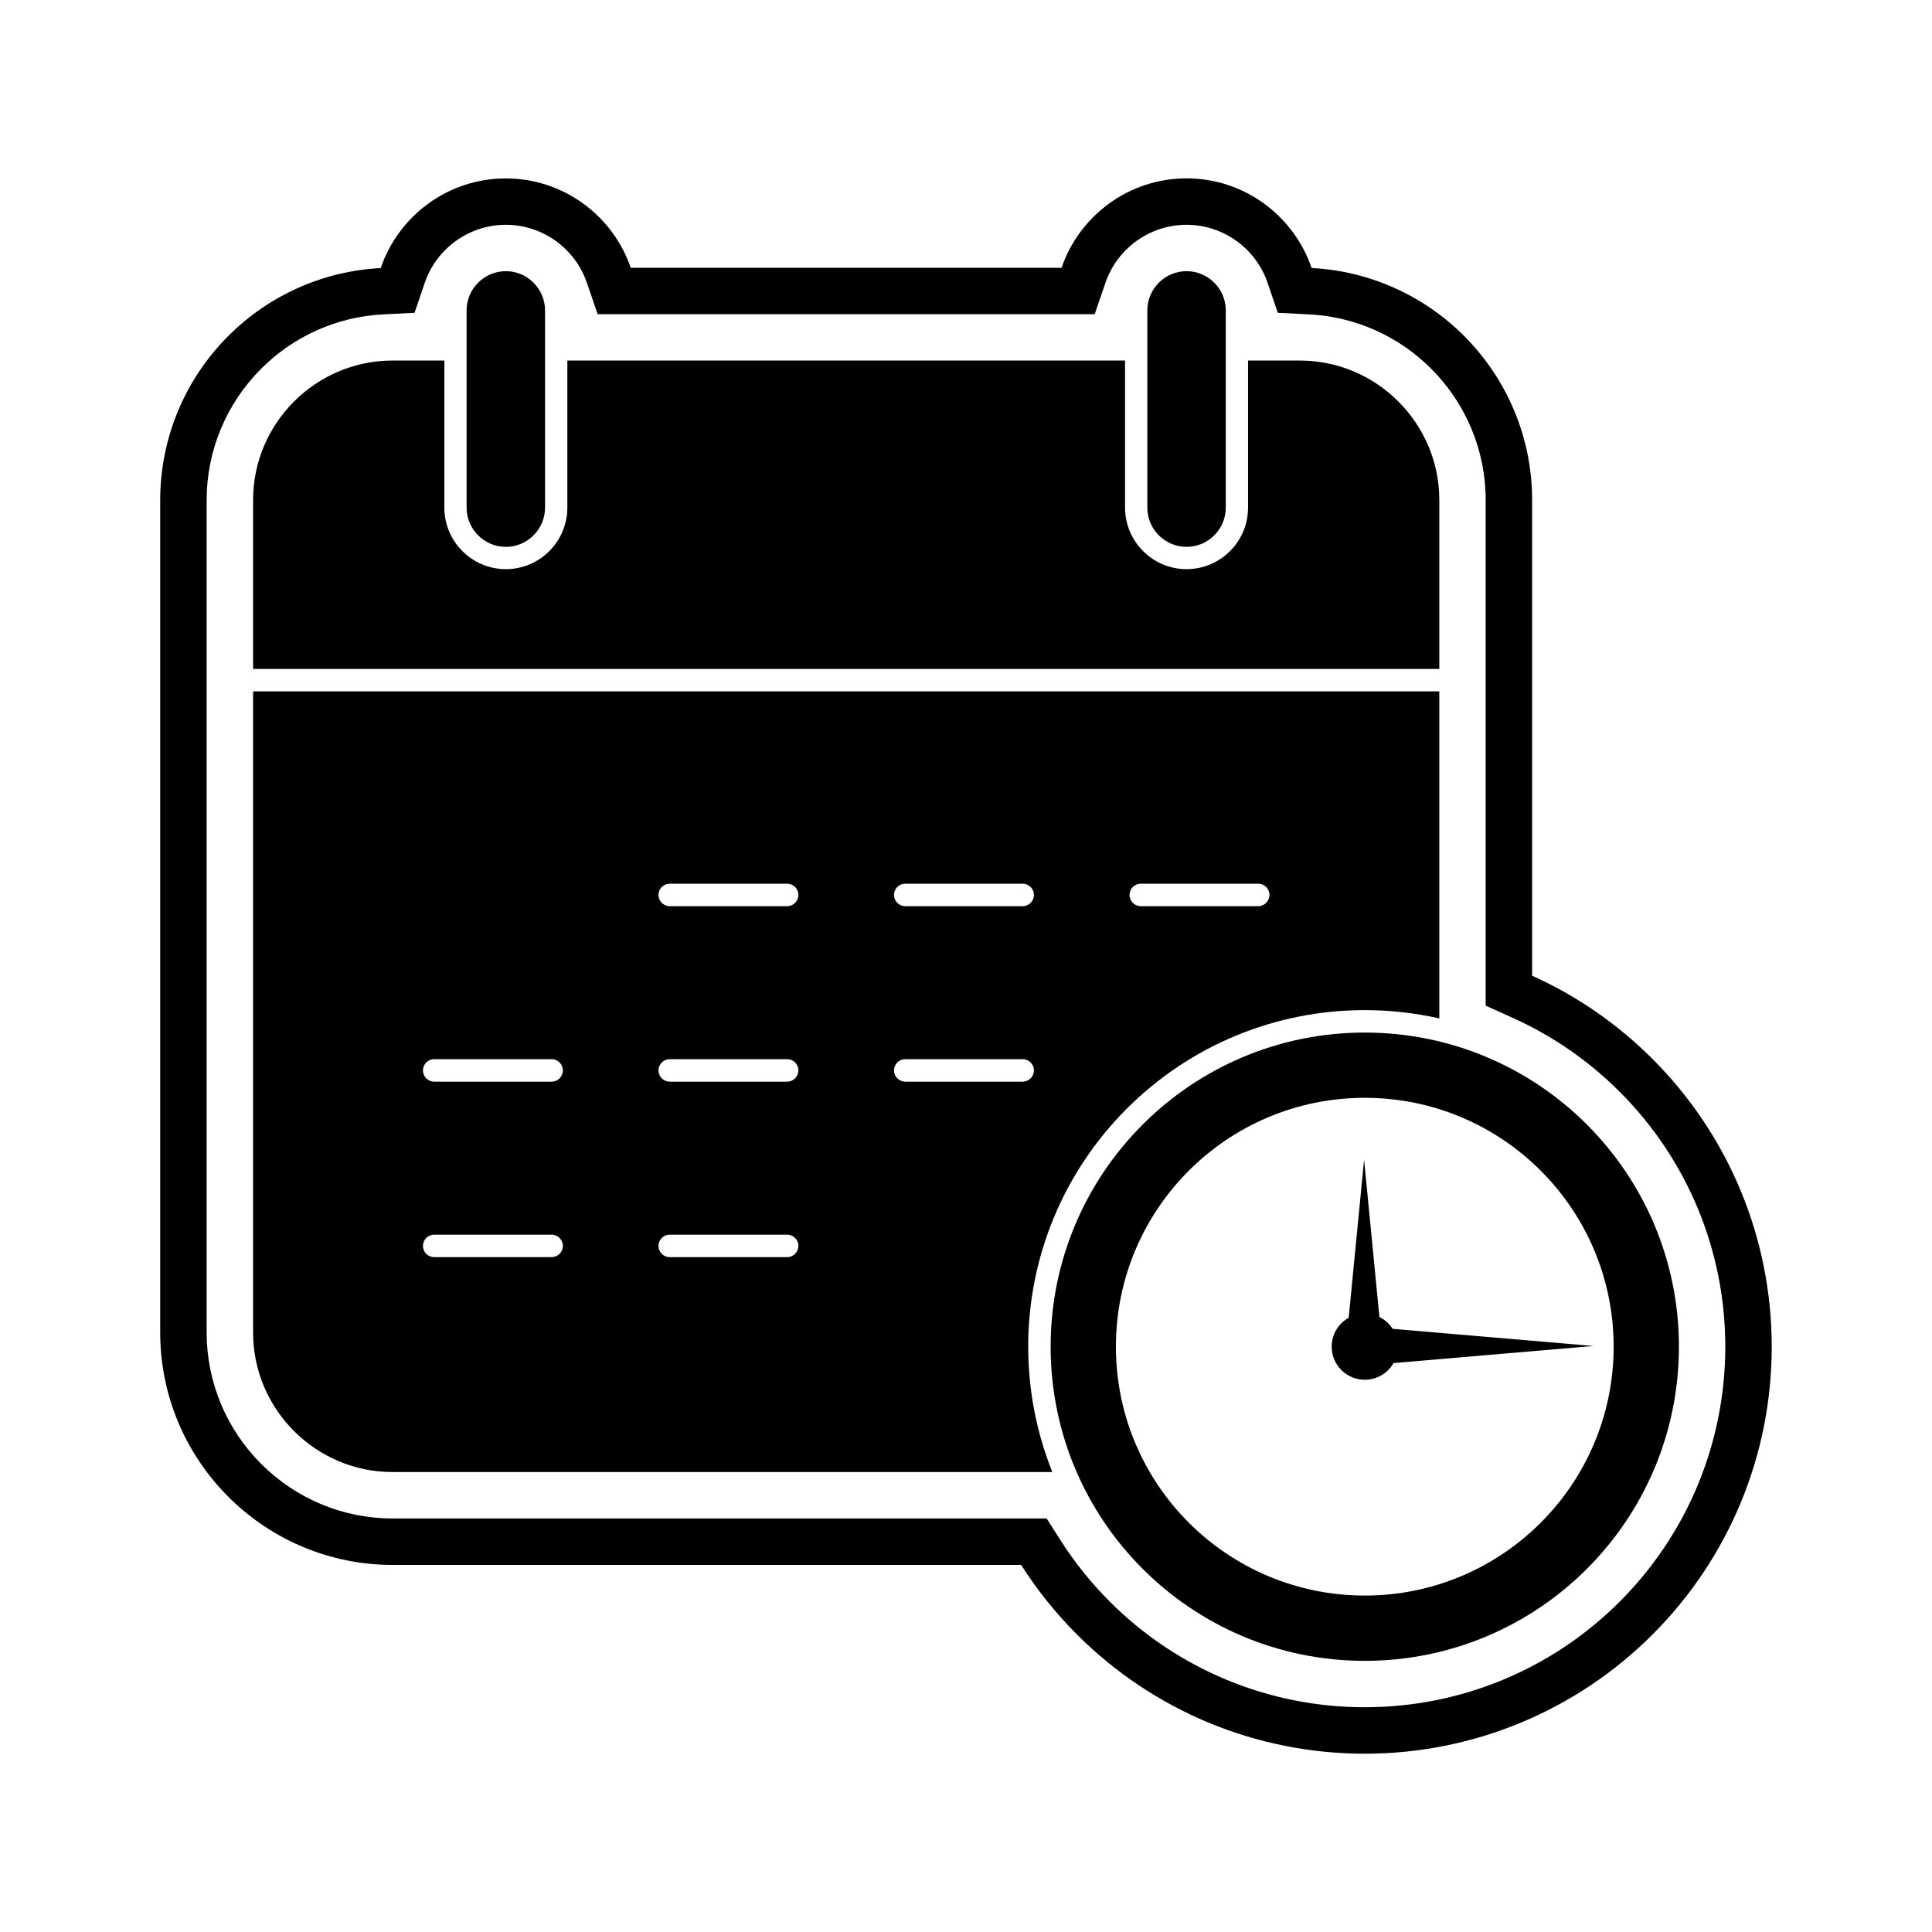
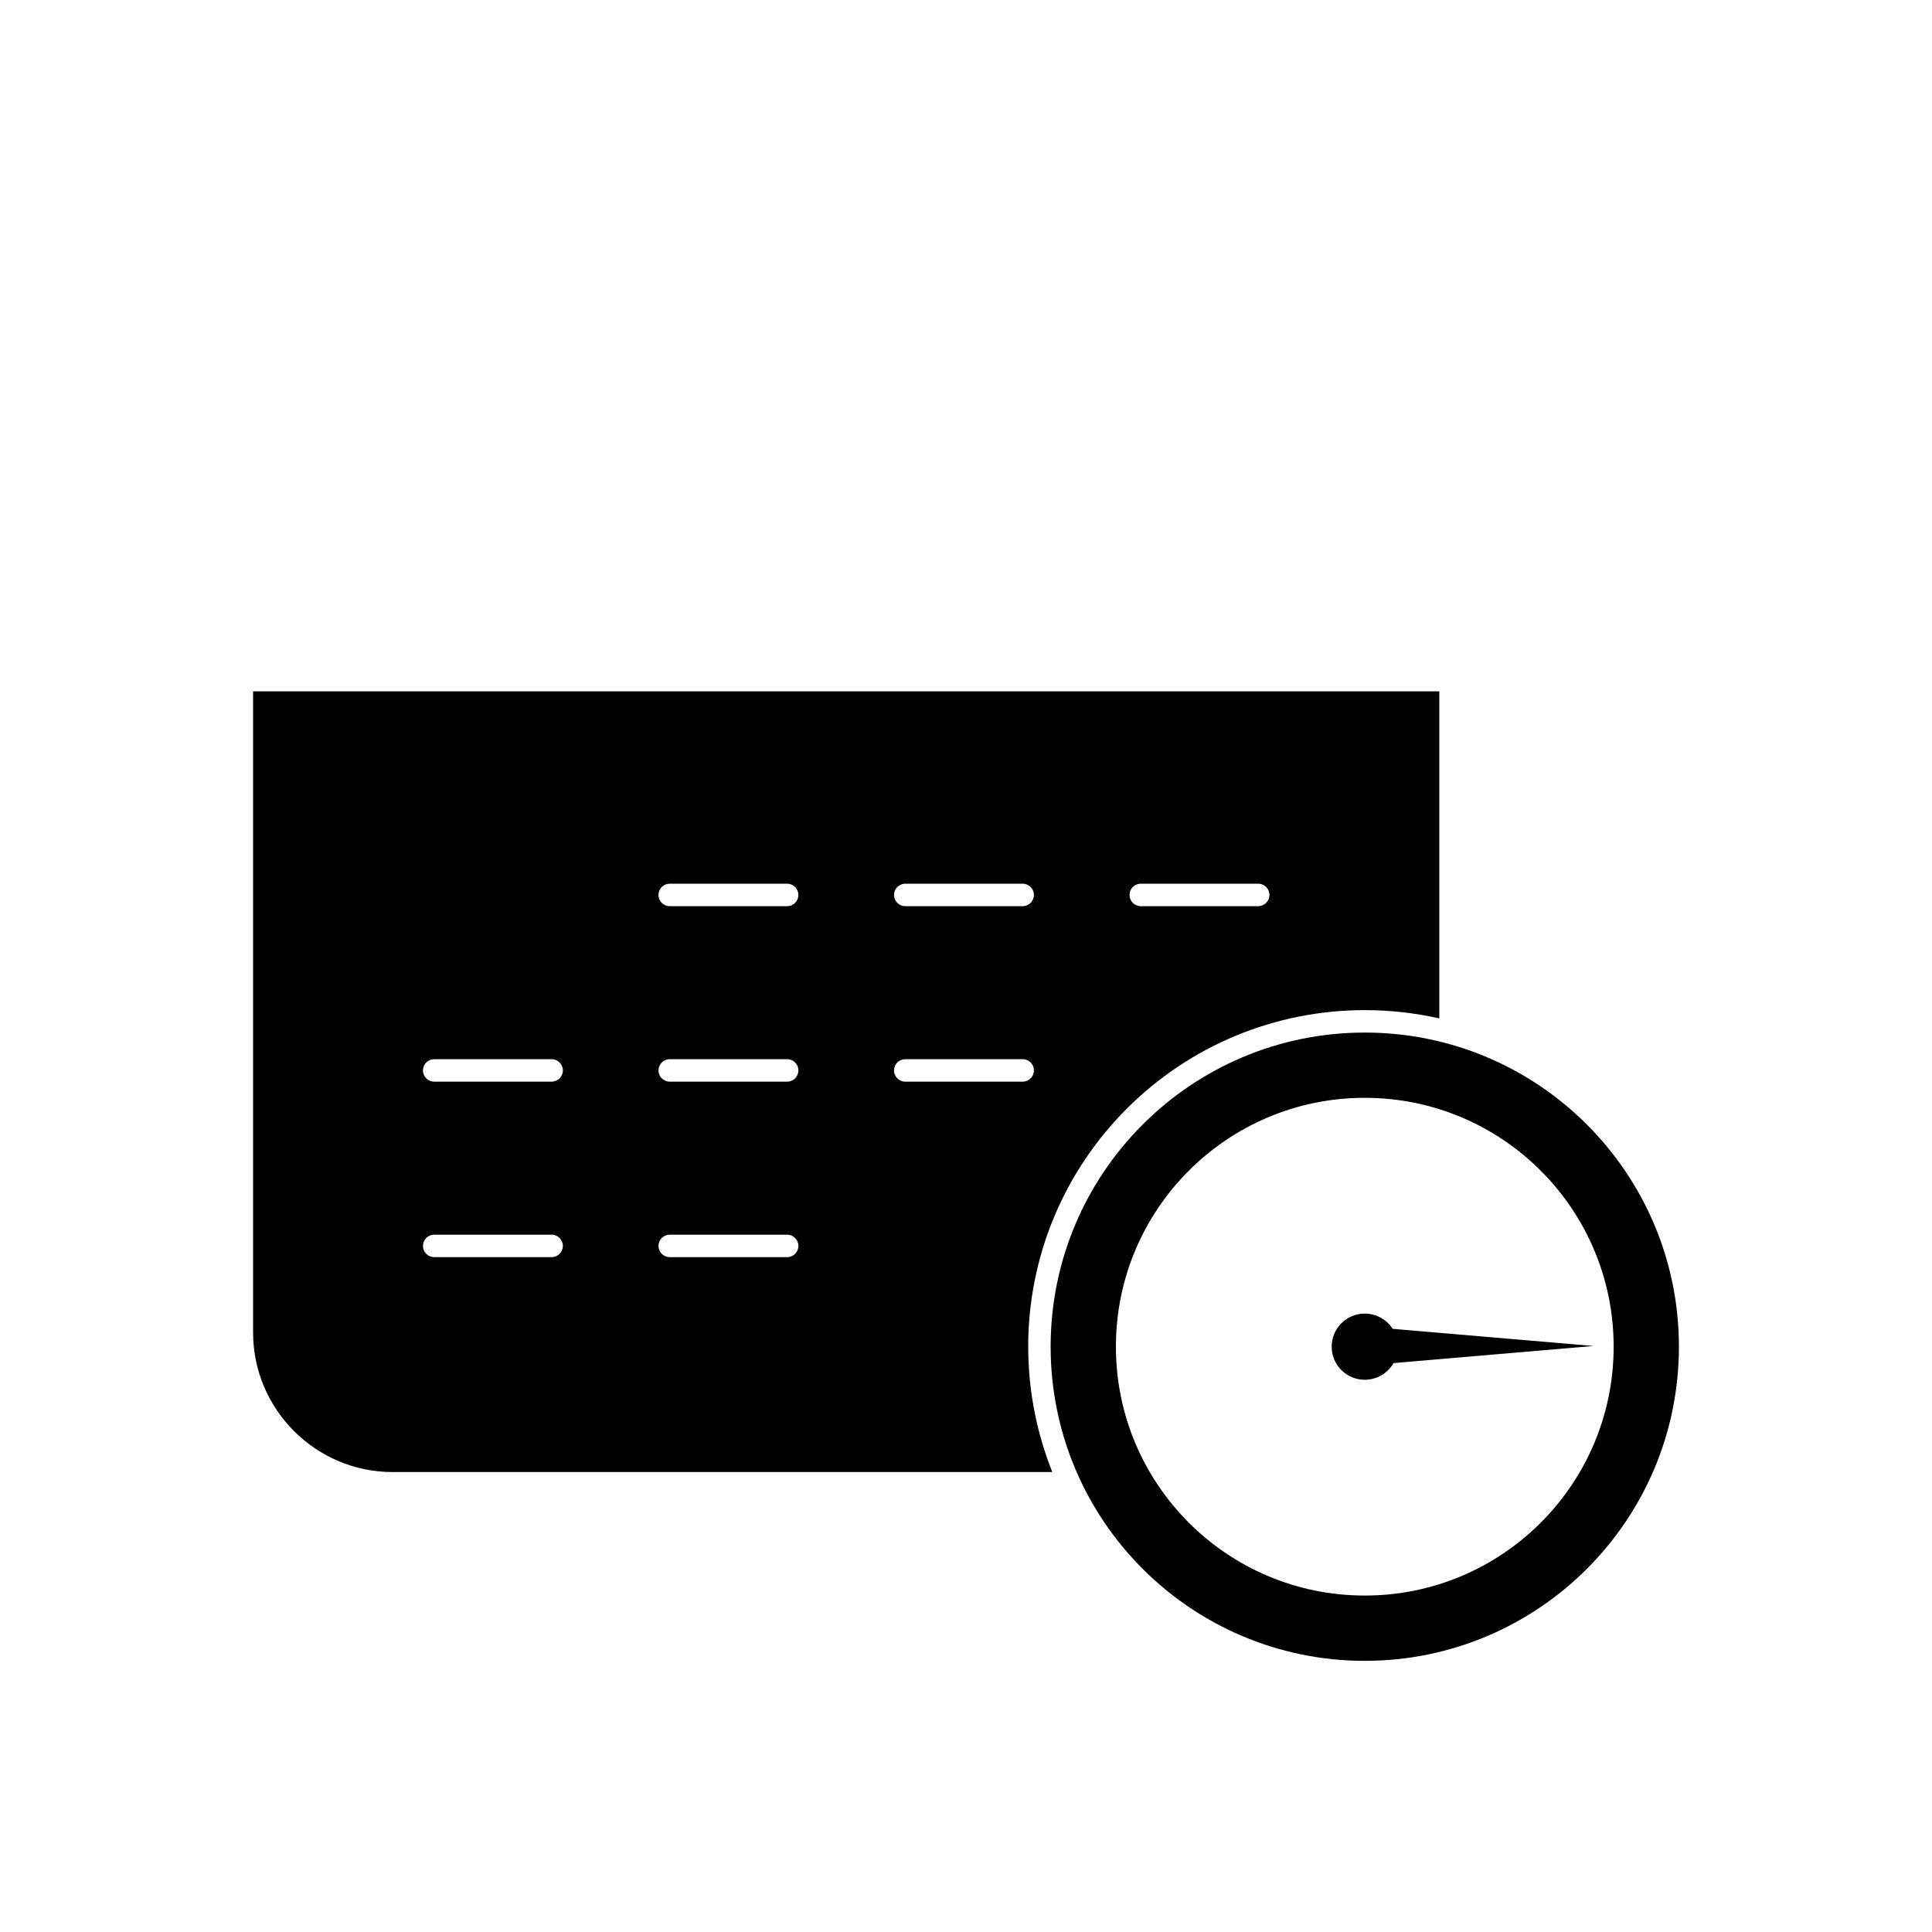
<svg xmlns="http://www.w3.org/2000/svg" fill="#000000" width="800px" height="800px" version="1.1" viewBox="144 144 512 512">
  <g>
-     <path d="m425.33 214.95c4.715-13.762 17.781-23.684 33.117-23.684 15.367 0 28.453 9.957 33.145 23.762 15.207 0.77 29.562 7.16 40.383 17.977 11.555 11.555 18.055 27.141 18.055 43.492v126.07c11.758 5.305 22.578 12.738 31.906 22.07 20.273 20.273 31.59 47.582 31.59 76.262s-11.312 55.984-31.59 76.262c-20.277 20.273-47.582 31.59-76.262 31.59-28.68 0-55.984-11.312-76.262-31.59-5.644-5.644-10.594-11.832-14.797-18.441h-166.61c-16.348 0-31.938-6.504-43.492-18.055-11.555-11.555-18.055-27.145-18.055-43.492v-220.66c0-16.348 6.504-31.938 18.055-43.492 10.82-10.82 25.176-17.207 40.383-17.977 4.691-13.801 17.777-23.762 33.145-23.762 15.336 0 28.402 9.922 33.117 23.684h114.16zm8.789 12.301h-131.74l-2.848-8.312c-3.133-9.148-11.781-15.367-21.48-15.367-9.719 0-18.379 6.242-21.5 15.418l-2.688 7.906-8.34 0.422c-12.199 0.617-23.668 5.754-32.305 14.391-9.246 9.246-14.453 21.711-14.453 34.793v220.66c0 13.086 5.207 25.547 14.453 34.793s21.711 14.453 34.793 14.453h173.36l3.625 5.699c3.758 5.91 8.164 11.395 13.117 16.348 17.969 17.969 42.148 27.984 67.562 27.984 25.414 0 49.594-10.016 67.562-27.984s27.984-42.148 27.984-67.562-10.016-49.594-27.984-67.562c-8.168-8.168-17.738-14.801-28.27-19.555l-7.242-3.266v-134.01c0-13.086-5.207-25.547-14.453-34.793-8.637-8.637-20.105-13.773-32.305-14.391l-8.34-0.422-2.688-7.906c-3.117-9.176-11.777-15.418-21.5-15.418-9.699 0-18.348 6.219-21.48 15.367l-2.848 8.312z" fill-rule="evenodd" />
-     <path d="m211.07 321.27v-44.773c0-10.164 4.156-19.402 10.852-26.098 6.695-6.695 15.934-10.852 26.098-10.852h13.738v38.988c0 8.977 7.324 16.297 16.297 16.297 8.977 0 16.297-7.32 16.297-16.297v-38.988h147.8v38.988c0 8.977 7.324 16.297 16.297 16.297 8.977 0 16.297-7.32 16.297-16.297v-38.988h13.738c10.164 0 19.402 4.156 26.098 10.852 6.695 6.695 10.852 15.934 10.852 26.098v44.773z" />
    <path d="m505.68 417.64c-22.988 0-43.801 9.316-58.867 24.383-15.066 15.066-24.383 35.879-24.383 58.867s9.32 43.801 24.383 58.867c15.066 15.066 35.879 24.383 58.867 24.383 22.988 0 43.801-9.32 58.867-24.383 15.066-15.066 24.383-35.879 24.383-58.867s-9.32-43.801-24.383-58.867c-15.066-15.066-35.879-24.383-58.867-24.383zm0 17.293c-18.215 0-34.703 7.383-46.637 19.316-11.934 11.938-19.316 28.426-19.316 46.637 0 18.211 7.383 34.703 19.316 46.637 11.938 11.938 28.426 19.316 46.637 19.316 18.215 0 34.703-7.383 46.637-19.316 11.934-11.938 19.316-28.426 19.316-46.637 0-18.211-7.383-34.703-19.316-46.637-11.938-11.934-28.426-19.316-46.637-19.316z" fill-rule="evenodd" />
    <path d="m416.48 500.89c0-23.73 9.348-46.293 26.125-63.074 16.777-16.777 39.34-26.125 63.074-26.125 6.715 0 13.332 0.75 19.754 2.199v-86.672h-314.36v169.94c0 10.164 4.156 19.402 10.852 26.098 6.695 6.695 15.934 10.852 26.098 10.852h174.86c-4.188-10.445-6.394-21.691-6.394-33.219zm-94.996-23.738c-1.645 0-2.977-1.332-2.977-2.977s1.332-2.977 2.977-2.977h31.121c1.645 0 2.977 1.332 2.977 2.977s-1.332 2.977-2.977 2.977zm62.418-46.504c-1.645 0-2.977-1.332-2.977-2.977s1.332-2.977 2.977-2.977h31.121c1.645 0 2.977 1.332 2.977 2.977s-1.332 2.977-2.977 2.977zm-62.418 0c-1.645 0-2.977-1.332-2.977-2.977s1.332-2.977 2.977-2.977h31.121c1.645 0 2.977 1.332 2.977 2.977s-1.332 2.977-2.977 2.977zm-62.418 46.504c-1.645 0-2.977-1.332-2.977-2.977s1.332-2.977 2.977-2.977h31.121c1.645 0 2.977 1.332 2.977 2.977s-1.332 2.977-2.977 2.977zm0-46.504c-1.645 0-2.977-1.332-2.977-2.977s1.332-2.977 2.977-2.977h31.121c1.645 0 2.977 1.332 2.977 2.977s-1.332 2.977-2.977 2.977zm187.25-46.504c-1.645 0-2.977-1.332-2.977-2.977 0-1.645 1.332-2.977 2.977-2.977h31.121c1.645 0 2.977 1.332 2.977 2.977 0 1.645-1.332 2.977-2.977 2.977zm-62.418 0c-1.645 0-2.977-1.332-2.977-2.977 0-1.645 1.332-2.977 2.977-2.977h31.121c1.645 0 2.977 1.332 2.977 2.977 0 1.645-1.332 2.977-2.977 2.977zm-62.418 0c-1.645 0-2.977-1.332-2.977-2.977 0-1.645 1.332-2.977 2.977-2.977h31.121c1.645 0 2.977 1.332 2.977 2.977 0 1.645-1.332 2.977-2.977 2.977z" fill-rule="evenodd" />
-     <path d="m278.05 215.86c-5.715 0-10.395 4.676-10.395 10.395v52.277c0 5.715 4.676 10.395 10.395 10.395 5.715 0 10.395-4.676 10.395-10.395v-52.277c0-5.715-4.676-10.395-10.395-10.395z" fill-rule="evenodd" />
-     <path d="m458.45 215.86c-5.715 0-10.395 4.676-10.395 10.395v52.277c0 5.715 4.676 10.395 10.395 10.395 5.715 0 10.395-4.676 10.395-10.395v-52.277c0-5.715-4.676-10.395-10.395-10.395z" fill-rule="evenodd" />
-     <path d="m505.68 492.11c-2.422 0-4.617 0.98-6.203 2.57-1.586 1.586-2.57 3.781-2.57 6.203s0.98 4.617 2.57 6.203c1.586 1.586 3.781 2.57 6.203 2.57 2.422 0 4.617-0.98 6.203-2.57 1.586-1.586 2.57-3.781 2.57-6.203s-0.98-4.617-2.57-6.203c-1.586-1.586-3.781-2.57-6.203-2.57z" fill-rule="evenodd" />
-     <path d="m505.5 451.32 4.644 47.699h-9.293z" fill-rule="evenodd" />
+     <path d="m505.68 492.11c-2.422 0-4.617 0.98-6.203 2.57-1.586 1.586-2.57 3.781-2.57 6.203s0.98 4.617 2.57 6.203c1.586 1.586 3.781 2.57 6.203 2.57 2.422 0 4.617-0.98 6.203-2.57 1.586-1.586 2.57-3.781 2.57-6.203s-0.98-4.617-2.57-6.203c-1.586-1.586-3.781-2.57-6.203-2.57" fill-rule="evenodd" />
    <path d="m566.23 500.7-58.684 5.016v-10.027z" fill-rule="evenodd" />
  </g>
</svg>